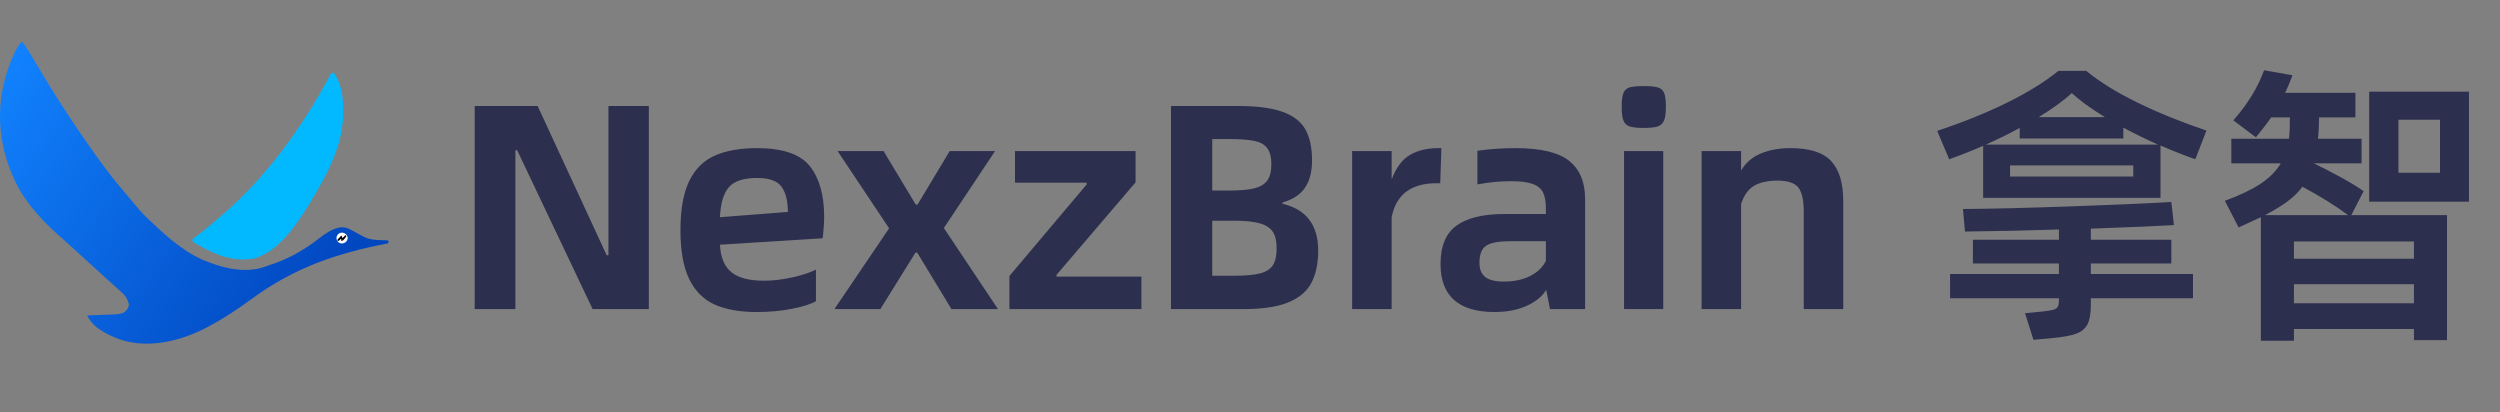
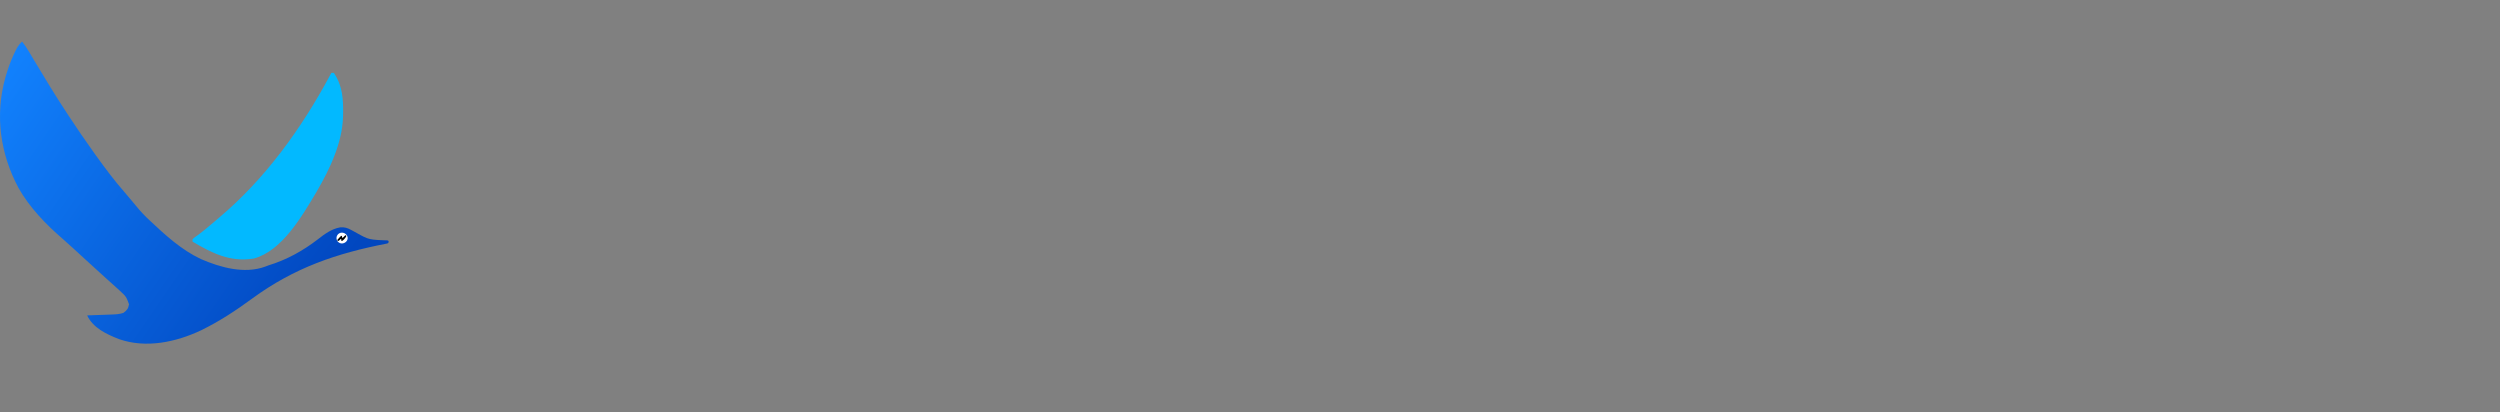
<svg xmlns="http://www.w3.org/2000/svg" fill="none" version="1.1" width="194.113" height="32" viewBox="0 0 194.113 32">
  <rect x="0" y="0" width="194.113" height="32" fill="#808080" stroke="none" />
  <defs>
    <linearGradient x1="1.01" y1="0.085" x2="0.048" y2="0.598" id="master_svg0_5_433">
      <stop offset="0%" stop-color="#1283FF" stop-opacity="1" />
      <stop offset="100%" stop-color="#0147C0" stop-opacity="1" />
    </linearGradient>
    <linearGradient x1="-0.016" y1="0.118" x2="0.501" y2="1.085" id="master_svg1_5_430">
      <stop offset="0%" stop-color="#02B9FF" stop-opacity="1" />
      <stop offset="100%" stop-color="#02B9FF" stop-opacity="1" />
    </linearGradient>
  </defs>
  <g>
    <g>
-       <path d="M41.744,8.229L47.107,19.819L47.243,19.819L47.243,8.229L50.379,8.229L50.379,24L46.016,24L40.153,11.661L40.017,11.661L40.017,24L36.858,24L36.858,8.229L41.744,8.229ZM63.878,18.501L55.902,19.001Q55.97,20.455,56.776,21.125Q57.583,21.796,59.31,21.796Q60.378,21.796,61.537,21.534Q62.696,21.273,63.355,20.932L63.355,23.386Q62.764,23.727,61.492,23.977Q60.219,24.227,58.765,24.227Q56.788,24.227,55.493,23.648Q54.197,23.068,53.515,21.671Q52.834,20.273,52.834,17.864Q52.834,15.456,53.515,14.058Q54.197,12.66,55.504,12.081Q56.811,11.502,58.788,11.502Q61.765,11.502,62.878,12.899Q63.992,14.297,63.992,16.842Q63.992,17.523,63.878,18.501ZM61.174,16.455Q61.174,15.183,60.685,14.501Q60.197,13.819,58.788,13.819Q57.22,13.819,56.595,14.535Q55.97,15.251,55.902,16.864L61.174,16.455ZM65.037,11.729L68.605,11.729L71.104,15.887L71.241,15.887L73.74,11.729L77.263,11.729L73.286,17.705L77.49,24L73.877,24L71.218,19.614L71.082,19.614L68.355,24L64.787,24L69.036,17.728L65.037,11.729ZM84.376,14.319L84.376,14.183L78.808,14.183L78.808,11.729L88.171,11.729L88.171,14.16L82.035,21.341L82.035,21.478L88.625,21.478L88.625,24L78.376,24L78.376,21.432L84.376,14.319ZM101.874,12.456Q101.874,13.751,101.339,14.558Q100.805,15.365,99.578,15.728L99.578,15.819Q102.351,16.478,102.351,19.455Q102.351,20.955,101.828,21.955Q101.305,22.955,100.033,23.477Q98.76,24,96.556,24L90.92,24L90.92,8.229L96.101,8.229Q98.328,8.229,99.59,8.684Q100.851,9.138,101.362,10.058Q101.874,10.979,101.874,12.456ZM95.806,21.409Q97.147,21.409,97.84,21.228Q98.533,21.046,98.828,20.603Q99.124,20.16,99.124,19.273Q99.124,18.455,98.828,18.001Q98.533,17.546,97.817,17.342Q97.101,17.137,95.806,17.137L94.124,17.137L94.124,21.409L95.806,21.409ZM95.352,14.796Q96.624,14.796,97.329,14.637Q98.033,14.478,98.374,14.047Q98.715,13.615,98.715,12.774Q98.715,11.911,98.385,11.49Q98.056,11.07,97.363,10.933Q96.67,10.797,95.352,10.797L94.124,10.797L94.124,14.796L95.352,14.796ZM111.827,14.228L111.531,14.228Q108.577,14.228,108.055,16.864L108.055,24L104.987,24L104.987,11.729L108.055,11.729L108.055,13.933Q108.577,12.547,109.486,12.024Q110.395,11.502,111.668,11.502L111.918,11.502L111.827,14.228ZM123.076,15.456L123.076,24L120.349,24L120.053,22.5Q119.621,23.25,118.553,23.739Q117.485,24.227,116.054,24.227Q113.963,24.227,112.906,23.296Q111.85,22.364,111.85,20.5Q111.85,18.41,113.099,17.512Q114.349,16.614,116.849,16.614L120.031,16.614L120.031,16.183Q120.031,15.41,119.815,14.956Q119.599,14.501,119.008,14.285Q118.417,14.069,117.326,14.069Q116.031,14.069,114.713,14.319L114.713,11.706Q116.122,11.502,117.667,11.502Q120.599,11.502,121.837,12.49Q123.076,13.479,123.076,15.456ZM116.758,21.864Q117.94,21.864,118.803,21.432Q119.667,21,120.031,20.25L120.031,18.728L117.281,18.728Q115.94,18.728,115.406,19.069Q114.872,19.41,114.872,20.41Q114.872,21.159,115.326,21.512Q115.781,21.864,116.758,21.864ZM125.916,8.297Q125.916,7.547,126.053,7.218Q126.189,6.888,126.53,6.786Q126.871,6.684,127.621,6.684Q128.37,6.684,128.723,6.786Q129.075,6.888,129.211,7.218Q129.348,7.547,129.348,8.297Q129.348,9.024,129.2,9.365Q129.052,9.706,128.711,9.82Q128.37,9.933,127.621,9.933Q126.893,9.933,126.541,9.82Q126.189,9.706,126.053,9.365Q125.916,9.024,125.916,8.297ZM126.098,11.729L129.143,11.729L129.143,24L126.098,24L126.098,11.729ZM143.118,15.592L143.118,24L140.051,24L140.051,16.433Q140.051,15.092,139.63,14.558Q139.21,14.024,138.005,14.024Q136.869,14.024,136.187,14.433Q135.506,14.842,135.187,15.842L135.187,24L132.12,24L132.12,11.729L135.187,11.729L135.187,13.251Q135.687,12.365,136.687,11.933Q137.687,11.502,139.028,11.502Q141.255,11.502,142.187,12.513Q143.118,13.524,143.118,15.592ZM161.98,5.502Q163.571,6.797,165.968,7.968Q168.365,9.138,171.32,10.138L170.456,12.365Q169.161,11.911,167.752,11.297L167.752,15.365L153.981,15.365L153.981,11.32Q152.867,11.82,151.345,12.365L150.413,10.161Q153.435,9.161,155.867,7.956Q158.298,6.752,159.821,5.502L161.98,5.502ZM158.298,9.093L163.434,9.093Q161.798,8.093,160.866,7.229Q159.866,8.138,158.298,9.093ZM167.57,11.229Q166.366,10.706,164.866,9.911L164.866,10.752L156.821,10.752L156.821,9.933Q155.617,10.592,154.185,11.229L167.57,11.229ZM156.071,13.706L165.639,13.706L165.639,12.842L156.071,12.842L156.071,13.706ZM162.343,20.455L162.343,21.273L170.274,21.273L170.274,23.159L162.343,23.159L162.343,23.682Q162.343,24.682,162.082,25.182Q161.821,25.682,161.207,25.909Q160.594,26.136,159.367,26.25L157.889,26.386L157.23,24.318L158.639,24.182Q159.207,24.114,159.446,24.046Q159.685,23.977,159.776,23.818Q159.866,23.659,159.866,23.296L159.866,23.159L151.413,23.159L151.413,21.273L159.866,21.273L159.866,20.455L153.185,20.455L153.185,18.614L159.866,18.614L159.866,17.819Q156.526,17.933,152.572,17.978L152.413,16.228Q155.571,16.206,160.491,16.035Q165.411,15.865,168.593,15.683L168.797,17.478Q166.911,17.592,162.343,17.751L162.343,18.614L168.593,18.614L168.593,20.455L162.343,20.455ZM182.568,16.705L189.999,16.705L189.999,26.409L187.431,26.409L187.431,25.545L178.114,25.545L178.114,26.454L175.546,26.454L175.546,16.864Q174.433,17.387,173.819,17.66L172.751,15.592Q174.478,14.956,175.512,14.274Q176.546,13.592,177.092,12.683L173.251,12.683L173.251,10.774L177.728,10.774L177.773,10.274Q177.796,9.979,177.796,9.115L176.342,9.115Q175.978,9.661,175.16,10.661L173.41,9.343Q175.069,7.456,175.796,5.457L178.001,5.843Q177.683,6.684,177.433,7.206L182.886,7.206L182.886,9.115L180.069,9.115L180.046,9.661Q180.046,10.047,180.023,10.183Q180.023,10.411,179.978,10.774L183.364,10.774L183.364,12.683L179.66,12.683Q180.659,13.16,181.773,13.774Q182.886,14.387,183.523,14.842L182.568,16.705ZM183.955,15.66L183.955,7.116L191.704,7.116L191.704,15.66L183.955,15.66ZM186.227,13.41L189.454,13.41L189.454,9.297L186.227,9.297L186.227,13.41ZM175.865,16.705L182.318,16.705Q180.864,15.615,178.773,14.501Q178.319,15.115,177.614,15.637Q176.91,16.16,175.865,16.705ZM178.114,20.091L187.431,20.091L187.431,18.751L178.114,18.751L178.114,20.091ZM178.114,22.068L178.114,23.546L187.431,23.546L187.431,22.068L178.114,22.068Z" fill="#2D2F4E" fill-opacity="1" />
-     </g>
+       </g>
    <g>
      <g transform="matrix(-1,0,0,1,60.353,0)">
        <g>
          <path d="M58.635,3.23C58.939,3.487,59.09,3.81,59.254,4.165C59.283,4.228,59.313,4.292,59.343,4.357C59.558,4.837,59.73,5.323,59.879,5.827C59.897,5.891,59.916,5.955,59.936,6.021C60.757,8.958,60.337,11.931,58.916,14.594C58.054,16.12,56.771,17.444,55.449,18.578C55.188,18.805,54.933,19.038,54.679,19.271C54.605,19.34,54.605,19.34,54.529,19.409C54.428,19.502,54.327,19.596,54.225,19.689C53.627,20.24,53.028,20.791,52.422,21.334C52.26,21.48,52.099,21.625,51.937,21.771C51.888,21.815,51.839,21.859,51.788,21.905C51.631,22.046,51.475,22.188,51.318,22.329C51.223,22.415,51.128,22.5,51.031,22.589C50.555,23.033,50.555,23.033,50.335,23.622C50.395,23.973,50.489,24.083,50.772,24.295C51.089,24.4,51.397,24.411,51.729,24.423C51.837,24.427,51.946,24.431,52.057,24.435C52.17,24.439,52.282,24.443,52.398,24.447C52.512,24.451,52.626,24.455,52.743,24.459C53.025,24.47,53.306,24.48,53.587,24.489C53.121,25.472,52.075,25.954,51.107,26.333C49.017,27.065,46.678,26.565,44.738,25.645C43.317,24.953,42.041,24.11,40.767,23.177C37.502,20.788,34.229,19.668,30.29,18.907C30.147,18.88,30.13,18.669,30.29,18.665C30.45,18.661,30.353,18.661,30.516,18.657C31.937,18.614,31.84,18.517,33.069,17.864C33.398,17.689,33.569,17.632,33.936,17.652C34.611,17.772,35.14,18.167,35.671,18.58C36.838,19.478,38.102,20.178,39.512,20.606C39.591,20.637,39.671,20.668,39.753,20.699C41.372,21.294,43.23,20.772,44.747,20.118C46.27,19.401,47.52,18.255,48.734,17.112C48.805,17.045,48.876,16.978,48.949,16.909C49.384,16.487,49.766,16.033,50.145,15.561C50.31,15.357,50.477,15.159,50.65,14.962C51.463,14.038,52.191,13.063,52.908,12.064C52.986,11.955,52.986,11.955,53.066,11.844C53.745,10.895,54.403,9.934,55.043,8.958C55.104,8.865,55.104,8.865,55.167,8.77C56.062,7.411,56.906,6.02,57.74,4.622C57.8,4.522,57.8,4.522,57.861,4.42C57.933,4.299,58.005,4.178,58.077,4.057C58.248,3.768,58.427,3.495,58.635,3.23Z" fill="url(#master_svg0_5_433)" fill-opacity="1" style="mix-blend-mode:passthrough" />
        </g>
        <g>
          <path d="M34.432,5.658C34.497,5.658,34.561,5.658,34.627,5.658C34.657,5.714,34.687,5.771,34.718,5.829C36.925,9.949,39.757,13.893,43.363,16.918C43.463,17.004,43.563,17.089,43.663,17.175C44.187,17.624,44.709,18.065,45.276,18.459C45.317,18.495,45.359,18.531,45.402,18.568C45.402,18.632,45.402,18.696,45.402,18.762C43.891,19.659,42.476,20.37,40.657,20.076C38.448,19.492,36.897,16.767,35.791,14.924C35.239,13.969,34.731,13.022,34.348,11.985C34.321,11.914,34.294,11.842,34.267,11.768C33.901,10.737,33.701,9.77,33.711,8.673C33.711,8.562,33.712,8.452,33.712,8.338C33.73,7.352,33.863,6.489,34.432,5.658Z" fill="url(#master_svg1_5_430)" fill-opacity="1" style="mix-blend-mode:passthrough" />
        </g>
      </g>
      <g>
        <path d="M26.995,18.484C26.995,18.716,26.779,18.904,26.547,18.904C26.315,18.904,26.127,18.716,26.127,18.484C26.127,18.252,26.315,18.064,26.547,18.064C26.779,18.064,26.995,18.252,26.995,18.484Z" fill="#FFFFFF" fill-opacity="1" />
      </g>
      <g>
        <path d="M26.217,18.6C26.18,18.64,26.193,18.675,26.217,18.695C26.254,18.717,26.296,18.719,26.399,18.611C26.498,18.508,26.497,18.555,26.497,18.575C26.497,18.576,26.497,18.577,26.497,18.577C26.497,18.58,26.496,18.584,26.496,18.59C26.493,18.624,26.485,18.705,26.537,18.705C26.639,18.705,26.811,18.474,26.861,18.391C26.911,18.307,26.879,18.248,26.811,18.274C26.769,18.295,26.761,18.324,26.711,18.374C26.635,18.449,26.561,18.515,26.553,18.408C26.551,18.392,26.552,18.377,26.552,18.365C26.552,18.332,26.552,18.313,26.527,18.307C26.485,18.293,26.326,18.475,26.25,18.562C26.236,18.579,26.224,18.592,26.217,18.6Z" fill="#000000" fill-opacity="1" />
      </g>
    </g>
  </g>
</svg>